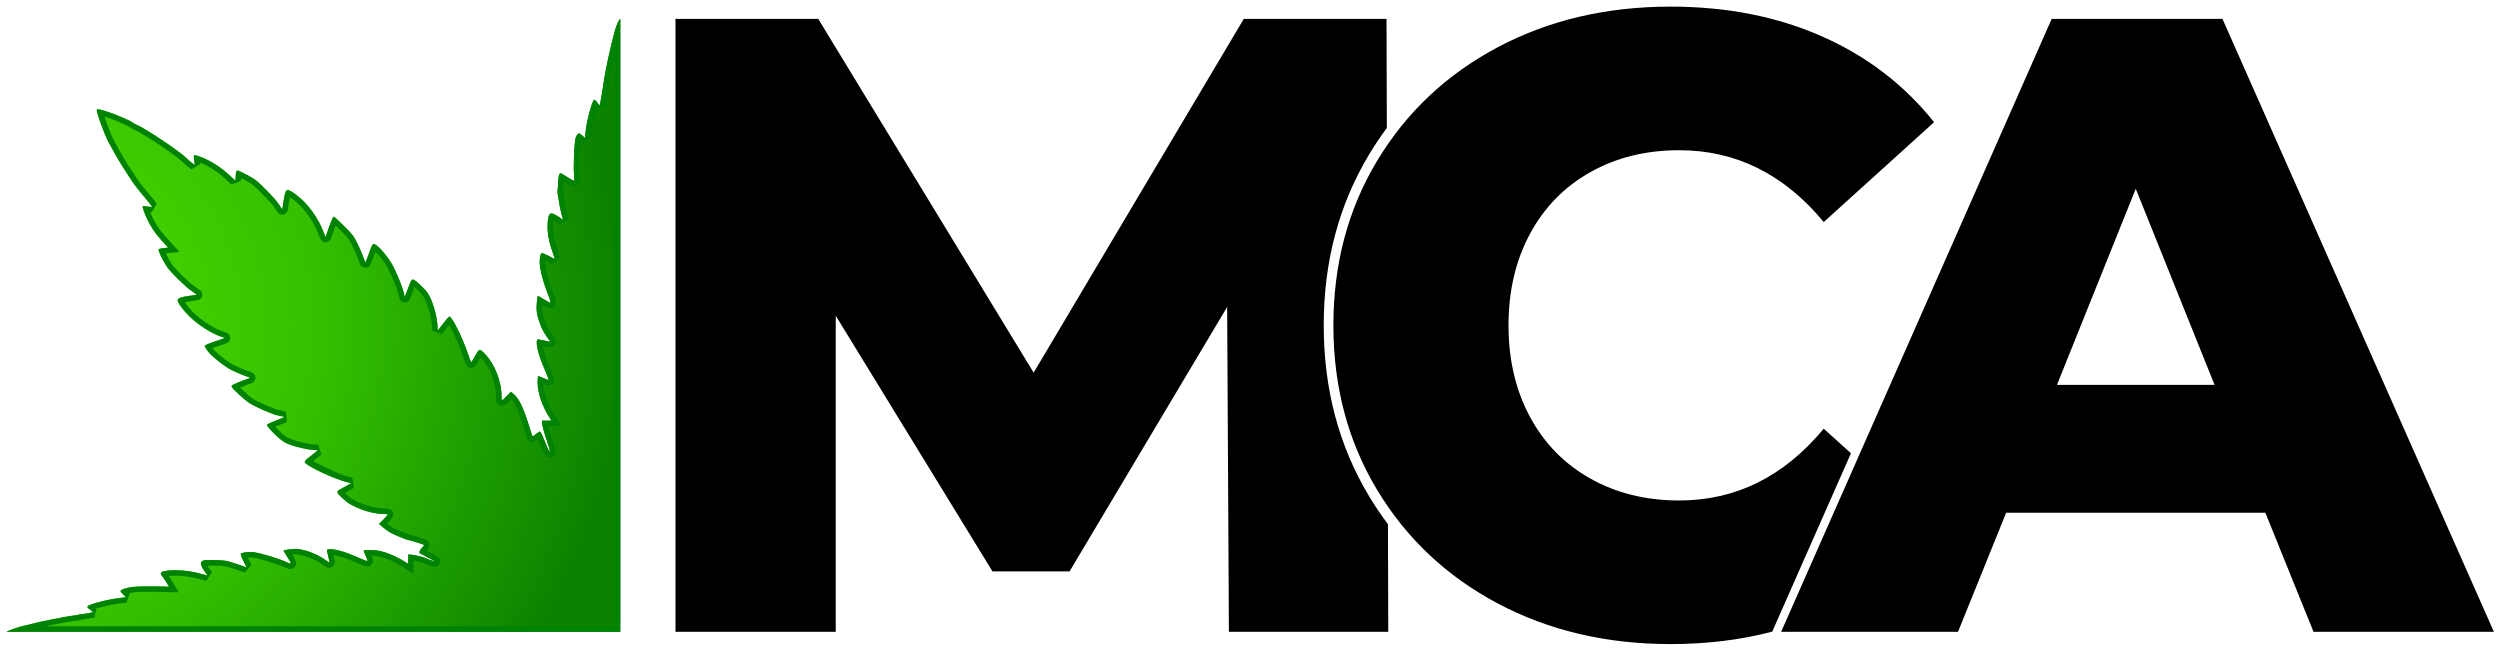
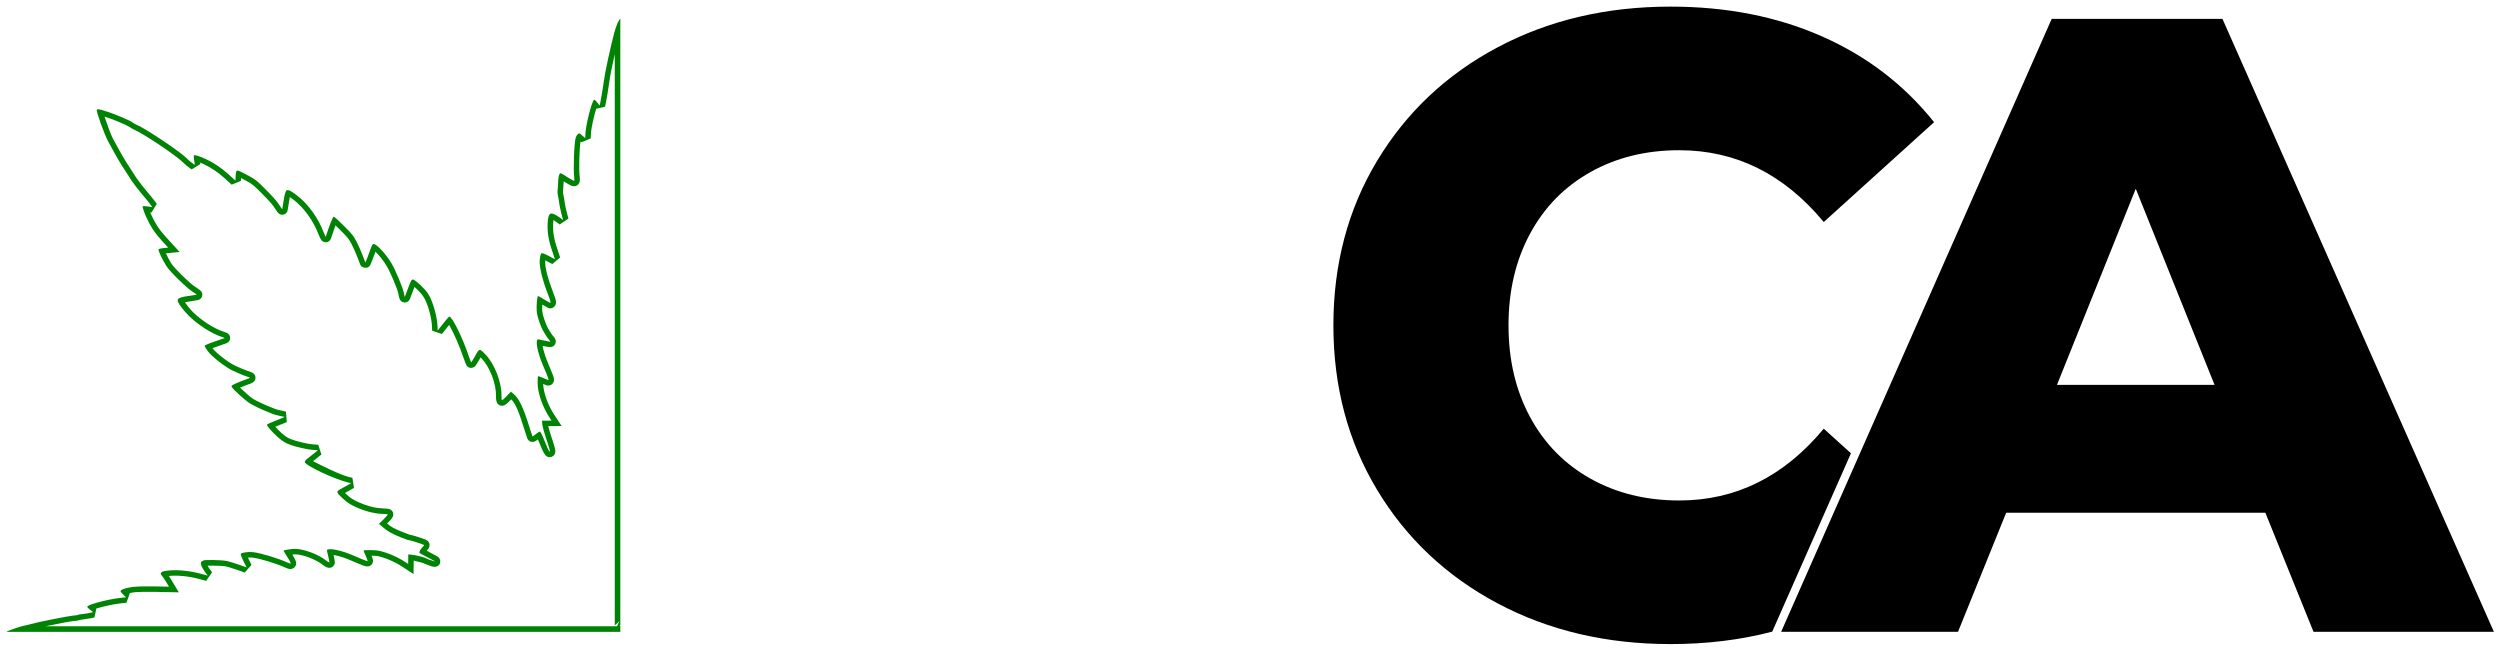
<svg xmlns="http://www.w3.org/2000/svg" width="100%" height="100%" viewBox="0 0 3125 812" version="1.1" xml:space="preserve" style="fill-rule:evenodd;clip-rule:evenodd;stroke-linejoin:round;stroke-miterlimit:2;">
-   <path d="M775.397,23.601l0,758.195l-1.026,-0.091l1.026,0.977l0,7.094l-767.119,0c0.033,-0.057 0.066,-0.107 0.116,-0.157c1.275,-1.275 15.969,-6.357 21.482,-7.492c2.963,-0.562 6.846,-1.481 8.758,-2.119c6.217,-1.978 47.831,-10.24 52.989,-10.596c2.748,-0.066 5.298,-0.496 5.645,-0.844c0.356,-0.356 3.254,-0.853 6.499,-1.134c3.187,-0.348 7.351,-0.985 9.255,-1.482l3.394,-0.844l-4.024,-3.179c-3.178,-2.475 -3.75,-3.328 -2.897,-4.172c2.823,-2.823 27.053,-8.974 41.118,-10.456l6.779,-0.703l-3.46,-3.469c-1.978,-1.978 -3.46,-3.882 -3.253,-4.379c0.356,-1.904 7.492,-4.238 15.753,-5.157c4.81,-0.563 16.821,-0.845 26.78,-0.638l18.013,0.356l-3.816,-6.357c-2.119,-3.394 -4.52,-6.921 -5.364,-7.774c-2.194,-2.185 -0.919,-4.445 2.963,-5.223c11.946,-2.475 30.025,-1.2 46.987,3.46l7.558,2.045l-3.816,-5.224c-4.239,-5.935 -5.861,-11.374 -3.601,-12.367c0.778,-0.348 1.763,-0.919 2.185,-1.341c0.994,-0.985 22.542,-0.638 28.403,0.563c2.682,0.43 9.47,2.549 15.19,4.453l10.314,3.676l-3.882,-7.84c-2.268,-4.379 -3.75,-8.41 -3.394,-9.048c0.778,-1.622 9.536,-2.897 15.331,-2.185c9.114,0.919 32.5,8.055 42.674,12.856c5.861,2.757 5.861,2.185 -0.141,-7.351c-2.409,-3.816 -4.453,-7.136 -4.453,-7.277c-0.141,-0.844 10.67,-2.466 15.19,-2.326c10.522,0.207 28.046,6.855 37.508,14.057c2.268,1.837 4.313,3.038 4.595,2.756c0.215,-0.215 -0.497,-3.741 -1.408,-7.773c-1.068,-4.023 -1.771,-7.417 -1.556,-7.632c2.823,-2.823 18.369,0.43 33.767,7.21c6.779,2.963 13.493,5.72 14.909,6.142c2.615,0.919 2.615,0.919 0.778,-3.601c-0.919,-2.475 -2.26,-5.372 -2.831,-6.498c-0.63,-1.2 -0.845,-2.401 -0.563,-2.682c0.637,-0.638 12.152,-0.571 16.887,0.066c9.255,1.341 24.023,7.351 34.123,13.916l4.453,2.897l0.066,-6.002l0.075,-5.861l4.023,0.348c4.735,0.356 17.169,3.46 18.229,4.52c0.356,0.356 4.379,1.838 8.899,3.394c8.907,2.972 -15.398,-8.477 -17.169,-10.24c-0.845,-0.853 1.415,-4.81 4.387,-7.773c0.919,-0.919 1.548,-1.838 1.341,-2.053c-0.712,-0.704 -17.806,-6.217 -18.725,-6.002c-1.416,0.282 -17.798,-6.358 -23.104,-9.396c-2.749,-1.481 -7.136,-4.594 -9.677,-6.854l-4.802,-4.098l5.72,-5.72c3.179,-3.179 5.514,-5.935 5.232,-6.217c-0.215,-0.215 -3.609,-0.496 -7.417,-0.637c-9.189,-0.282 -21.126,-3.32 -32.293,-8.411c-7.276,-3.319 -10.381,-5.298 -16.101,-10.455c-9.329,-8.477 -9.329,-8.899 -1.275,-13.137c3.46,-1.772 7.417,-4.032 8.758,-4.802l2.542,-1.556l-4.446,-1.06c-17.168,-4.172 -53.129,-21.2 -53.485,-25.364c-0.066,-1.2 1.134,-2.682 4.454,-5.157c2.541,-1.979 6.217,-4.951 8.336,-6.639l3.676,-2.972l-5.373,-0.282c-7.483,-0.422 -23.03,-3.957 -30.803,-7.061c-5.016,-1.912 -8.402,-4.172 -13.775,-8.833c-6.78,-5.935 -13.775,-13.774 -13.775,-15.612c0.067,-0.778 4.164,-2.616 18.37,-8.196l3.816,-1.556l-6.358,-1.415c-3.535,-0.704 -7.136,-1.764 -8.129,-2.186c-0.844,-0.422 -3.46,-1.482 -5.72,-2.334c-6.291,-2.326 -17.169,-7.417 -22.608,-10.596c-6.01,-3.461 -23.17,-19.073 -23.667,-21.408c-0.215,-1.341 0.985,-2.119 6.498,-4.519c3.742,-1.623 9.04,-3.676 11.871,-4.661c2.823,-0.853 4.876,-1.772 4.661,-1.979c-0.215,-0.215 -2.335,-1.059 -4.801,-1.837c-2.476,-0.778 -5.936,-2.119 -7.848,-3.038c-1.979,-0.853 -5.936,-2.691 -8.899,-3.957c-8.121,-3.601 -25.861,-17.244 -30.803,-23.883c-2.194,-2.897 -4.098,-5.935 -4.313,-6.713c-0.281,-0.985 2.897,-2.467 12.227,-5.721c6.92,-2.259 12.715,-4.379 12.79,-4.445c0.14,-0.149 -1.697,-0.853 -3.957,-1.556c-12.368,-4.032 -28.825,-14.553 -40.199,-25.646c-7.848,-7.558 -14.909,-17.309 -14.628,-20.132c0.282,-2.55 4.595,-4.173 15.05,-5.447c4.735,-0.629 8.758,-1.267 8.899,-1.408c0.141,-0.14 -2.326,-1.912 -5.654,-3.957c-7.343,-4.668 -27.906,-24.801 -32.21,-31.655c-5.58,-8.825 -10.886,-20.199 -9.893,-21.192c0.497,-0.497 3.461,-1.201 6.433,-1.482l5.505,-0.563l-8.543,-9.404c-8.411,-9.255 -13.146,-16.382 -19.007,-29.172c-2.682,-5.795 -4.81,-12.434 -4.172,-13.071c0.356,-0.356 3.179,-0.216 6.291,0.215l5.654,0.844l-2.616,-3.601c-1.341,-1.912 -6.15,-7.847 -10.67,-13.071c-4.454,-5.298 -10.1,-12.649 -12.575,-16.391c-8.477,-12.715 -16.606,-25.786 -20.844,-33.559c-2.326,-4.313 -6.143,-11.234 -8.477,-15.538c-4.942,-9.048 -15.397,-38.295 -14.131,-39.57c1.2,-1.2 2.831,-0.844 13.643,2.616c10.099,3.179 29.246,11.449 31.225,13.427c0.637,0.629 2.756,1.763 4.586,2.608c10.952,4.453 53.129,32.641 62.177,41.399c2.326,2.334 5.72,5.306 7.558,6.573l3.319,2.334l-0.918,-5.869c-0.563,-3.104 -0.563,-5.927 0,-6.217c1.134,-0.563 6.92,1.275 14.13,4.528c10.174,4.661 19.214,10.737 28.328,18.858l9.114,8.27l0.282,-4.661c0.422,-8.195 0.853,-8.767 4.95,-7.069c1.979,0.852 7.558,3.741 12.434,6.357c8.055,4.52 9.603,5.795 20.977,17.31c8.485,8.477 13.493,14.205 16.043,18.303c1.978,3.245 3.742,5.72 3.882,5.579c0.075,-0.074 0.704,-3.957 1.341,-8.551c0.712,-4.661 1.697,-10.033 2.476,-11.937c1.2,-3.46 1.341,-3.601 3.882,-3.32c1.697,0.141 5.728,2.608 11.026,6.78c13.701,10.596 26.35,28.187 32.923,45.637c1.341,3.601 2.607,6.151 2.756,5.721c4.661,-14.553 8.825,-24.934 9.884,-25.009c0.853,0 6.077,4.669 12.79,11.515c10.53,10.53 11.796,12.086 15.828,19.785c2.401,4.661 5.795,12.293 7.558,17.028c1.697,4.802 3.253,8.758 3.394,8.899c0.207,0.215 5.505,-13.419 7.343,-19.073c0.712,-1.837 1.771,-3.601 2.541,-3.957c3.038,-1.341 15.546,11.871 22.823,24.09c4.942,8.336 13.99,29.958 15.256,36.316c0.638,3.32 1.275,5.795 1.35,5.72c0.141,-0.141 1.904,-4.735 3.882,-10.24c4.098,-11.167 4.802,-12.293 7.277,-11.233c3.535,1.548 14.197,11.655 17.665,16.953c5.927,8.759 11.797,28.891 12.144,42.103l0.149,4.379l3.105,-3.808c1.622,-2.053 4.66,-5.935 6.713,-8.551c2.045,-2.616 4.164,-4.876 4.595,-5.017c3.245,-0.844 16.738,26.209 24.23,48.817c1.556,4.519 3.038,8.41 3.245,8.336c0.29,0 2.475,-3.601 4.95,-8.055c5.224,-9.462 5.298,-9.536 12.359,-2.326c11.871,11.871 21.06,35.604 20.563,52.773c0,2.401 0.207,4.594 0.563,4.942c0.282,0.282 2.972,-1.978 5.936,-5.083l5.298,-5.579l2.972,2.541c7.417,6.143 12.5,17.028 20.769,43.659c1.623,5.157 3.038,9.537 3.179,9.677c0.207,0.216 2.119,-1.126 4.305,-2.897c2.334,-1.763 4.453,-3.179 4.876,-3.179c0.852,0 3.112,4.528 6.15,12.227c1.126,2.823 2.682,6.639 3.527,8.477c1.697,3.957 6.15,11.374 -1.341,-10.671c-2.542,-7.483 -4.876,-15.894 -5.158,-18.576l-0.496,-5.016l5.935,0l6.01,-0.075l-2.897,-4.445c-8.618,-13.427 -14.346,-30.315 -14.487,-42.749c0,-4.238 0.215,-7.98 0.497,-8.261c0.281,-0.282 3.038,0.637 6.076,1.978c3.038,1.341 6.002,2.608 6.573,2.757c1.266,0.281 0.347,-2.475 -5.729,-16.606c-7.698,-17.873 -10.877,-34.338 -6.564,-34.263c0.637,0.066 4.52,0.844 8.683,1.763c6.433,1.482 7.211,1.415 5.588,-0.207c-2.616,-2.616 -9.048,-13.005 -10.67,-17.31c-3.742,-9.536 -5.232,-15.124 -5.58,-20c-0.496,-5.438 0.563,-17.376 1.482,-18.294c0.281,-0.282 3.535,1.415 7.202,3.816c3.675,2.26 7.351,4.379 8.129,4.594c0.985,0.141 0.356,-2.756 -1.978,-8.626c-8.055,-20.629 -12.012,-37.301 -10.952,-45.985c0.356,-3.609 1.274,-6.788 1.978,-7.351c0.778,-0.496 4.239,0.704 9.114,3.32l7.774,4.098l-4.098,-12.434c-4.454,-13.212 -5.936,-25.149 -4.661,-36.027c0.845,-7.914 2.682,-9.892 7.417,-7.988c1.904,0.778 5.224,2.831 7.558,4.453l4.024,3.039l-2.26,-8.618c-1.201,-4.735 -2.401,-10.455 -2.616,-12.649c-0.141,-2.119 -0.845,-5.795 -1.341,-8.121c-0.638,-2.334 -0.919,-5.728 -0.704,-7.632c0.282,-1.838 0.563,-5.795 0.638,-8.833c0.206,-6.714 1.059,-11.093 2.185,-12.219c0.919,-0.919 1.134,-0.852 10.745,5.224c3.601,2.334 6.846,4.031 7.202,3.675c0.281,-0.281 0.356,-2.053 0.074,-4.031c-1.349,-10.944 -0.149,-43.378 1.904,-49.942c0.356,-1.349 1.482,-3.179 2.476,-4.172c1.622,-1.623 2.044,-1.482 5.579,1.622l3.742,3.328l0.281,-5.232c0.431,-11.308 7.566,-39.495 10.671,-42.599c0.563,-0.571 1.763,0.348 4.031,3.179l3.105,3.957l0.703,-3.254c1.49,-7.417 3.253,-17.657 4.595,-27.765c1.697,-12.293 7.773,-40.264 13.071,-60.405c2.392,-8.816 5.712,-16.441 7.458,-16.929Z" style="fill:url(#_Radial1);fill-rule:nonzero;" />
  <path d="M461.465,687.583c3.601,0.016 7.765,0.19 10.174,0.513c9.255,1.341 24.023,7.351 34.123,13.916l4.453,2.897l0.141,-11.863l4.023,0.348c4.735,0.356 17.169,3.46 18.229,4.52c0.356,0.356 4.379,1.838 8.899,3.394c8.907,2.972 -15.398,-8.477 -17.169,-10.24c-0.845,-0.853 1.415,-4.81 4.387,-7.773c0.919,-0.919 1.548,-1.838 1.341,-2.053c-0.712,-0.704 -17.806,-6.217 -18.725,-6.002c-1.416,0.282 -17.798,-6.358 -23.104,-9.396c-2.749,-1.481 -7.136,-4.594 -9.677,-6.854l-4.802,-4.098l5.72,-5.72c3.179,-3.179 5.514,-5.935 5.232,-6.217c-0.215,-0.215 -3.609,-0.496 -7.417,-0.637c-9.189,-0.282 -21.126,-3.32 -32.293,-8.411c-7.276,-3.319 -10.381,-5.298 -16.101,-10.455c-9.329,-8.477 -9.329,-8.899 -1.275,-13.137l11.3,-6.358l-4.446,-1.06c-17.168,-4.172 -53.129,-21.2 -53.485,-25.364c-0.066,-1.2 1.134,-2.682 4.454,-5.157l12.012,-9.611l-5.373,-0.282c-7.483,-0.422 -23.03,-3.957 -30.803,-7.061c-5.016,-1.912 -8.402,-4.172 -13.775,-8.833c-6.78,-5.935 -13.775,-13.774 -13.775,-15.612c0.067,-0.778 4.164,-2.616 18.37,-8.196l3.816,-1.556l-6.358,-1.415c-3.535,-0.704 -7.136,-1.764 -8.129,-2.186c-0.844,-0.422 -3.46,-1.482 -5.72,-2.334c-6.291,-2.326 -17.169,-7.417 -22.608,-10.596c-6.01,-3.461 -23.17,-19.073 -23.667,-21.408c-0.215,-1.341 0.985,-2.119 6.498,-4.519c3.742,-1.623 9.04,-3.676 11.871,-4.661c2.823,-0.853 4.876,-1.772 4.661,-1.979c-0.215,-0.215 -2.335,-1.059 -4.801,-1.837c-2.476,-0.778 -5.936,-2.119 -7.848,-3.038c-1.979,-0.853 -5.936,-2.691 -8.899,-3.957c-8.121,-3.601 -25.861,-17.244 -30.803,-23.883c-2.194,-2.897 -4.098,-5.935 -4.313,-6.713c-0.281,-0.985 2.897,-2.467 12.227,-5.721c6.92,-2.259 12.715,-4.379 12.79,-4.445c0.14,-0.149 -1.697,-0.853 -3.957,-1.556c-12.368,-4.032 -28.825,-14.553 -40.199,-25.646c-7.848,-7.558 -14.909,-17.309 -14.628,-20.132c0.282,-2.55 4.595,-4.173 15.05,-5.447c4.735,-0.629 8.758,-1.267 8.899,-1.408c0.141,-0.14 -2.326,-1.912 -5.654,-3.957c-7.343,-4.668 -27.906,-24.801 -32.21,-31.655c-5.58,-8.825 -10.886,-20.199 -9.893,-21.192c0.497,-0.497 3.461,-1.201 6.433,-1.482l5.505,-0.563l-8.543,-9.404c-8.411,-9.255 -13.146,-16.382 -19.007,-29.172c-2.682,-5.795 -4.81,-12.434 -4.172,-13.071c0.356,-0.356 3.179,-0.216 6.291,0.215l5.654,0.844l-2.616,-3.601c-1.341,-1.912 -6.15,-7.847 -10.67,-13.071c-4.454,-5.298 -10.1,-12.649 -12.575,-16.391c-8.477,-12.715 -16.606,-25.786 -20.844,-33.559c-2.326,-4.313 -6.143,-11.234 -8.477,-15.538c-4.942,-9.048 -15.397,-38.295 -14.131,-39.57c1.2,-1.2 2.831,-0.844 13.643,2.616c10.099,3.179 29.246,11.449 31.225,13.427c0.637,0.629 2.756,1.763 4.586,2.608c10.952,4.453 53.129,32.641 62.177,41.399c2.326,2.334 5.72,5.306 7.558,6.573l3.319,2.334l-0.918,-5.869c-0.563,-3.104 -0.563,-5.927 0,-6.217c1.134,-0.563 6.92,1.275 14.13,4.528c10.174,4.661 19.214,10.737 28.328,18.858l9.114,8.27l0.282,-4.661c0.422,-8.195 0.853,-8.767 4.95,-7.069c1.979,0.852 7.558,3.741 12.434,6.357c8.055,4.52 9.603,5.795 20.977,17.31c8.485,8.477 13.493,14.205 16.043,18.303c1.978,3.245 3.742,5.72 3.882,5.579c0.075,-0.074 0.704,-3.957 1.341,-8.551c0.712,-4.661 1.697,-10.033 2.476,-11.937c1.2,-3.46 1.341,-3.601 3.882,-3.32c1.697,0.141 5.728,2.608 11.026,6.78c13.701,10.596 26.35,28.187 32.923,45.637c1.341,3.601 2.607,6.151 2.756,5.721c4.661,-14.553 8.825,-24.934 9.884,-25.009c0.853,0 6.077,4.669 12.79,11.515c10.53,10.53 11.796,12.086 15.828,19.785c2.401,4.661 5.795,12.293 7.558,17.028c1.697,4.802 3.253,8.758 3.394,8.899c0.207,0.215 5.505,-13.419 7.343,-19.073c0.712,-1.837 1.771,-3.601 2.541,-3.957c3.038,-1.341 15.546,11.871 22.823,24.09c4.942,8.336 13.99,29.958 15.256,36.316c0.638,3.32 1.275,5.795 1.35,5.72c0.141,-0.141 1.904,-4.735 3.882,-10.24c4.098,-11.167 4.802,-12.293 7.277,-11.233c3.535,1.548 14.197,11.655 17.665,16.953c5.927,8.759 11.797,28.891 12.144,42.103l0.149,4.379l9.818,-12.359c2.045,-2.616 4.164,-4.876 4.595,-5.017c3.245,-0.844 16.738,26.209 24.23,48.817c1.556,4.519 3.038,8.41 3.245,8.336c0.29,0 2.475,-3.601 4.95,-8.055c5.224,-9.462 5.298,-9.536 12.359,-2.326c11.871,11.871 21.06,35.604 20.563,52.773c0,2.401 0.207,4.594 0.563,4.942c0.282,0.282 2.972,-1.978 5.936,-5.083l5.298,-5.579l2.972,2.541c7.417,6.143 12.5,17.028 20.769,43.659c1.623,5.157 3.038,9.537 3.179,9.677c0.207,0.216 2.119,-1.126 4.305,-2.897c2.334,-1.763 4.453,-3.179 4.876,-3.179c0.852,0 3.112,4.528 6.15,12.227c1.126,2.823 2.682,6.639 3.527,8.477c1.697,3.957 6.15,11.374 -1.341,-10.671c-2.542,-7.483 -4.876,-15.894 -5.158,-18.576l-0.496,-5.016l11.945,-0.075l-2.897,-4.445c-8.618,-13.427 -14.346,-30.315 -14.487,-42.749c0,-4.238 0.215,-7.98 0.497,-8.261c0.281,-0.282 3.038,0.637 6.076,1.978c3.038,1.341 6.002,2.608 6.573,2.757c1.266,0.281 0.347,-2.475 -5.729,-16.606c-7.698,-17.873 -10.877,-34.338 -6.564,-34.263c0.637,0.066 4.52,0.844 8.683,1.763c6.433,1.482 7.211,1.415 5.588,-0.207c-2.616,-2.616 -9.048,-13.005 -10.67,-17.31c-3.742,-9.536 -5.232,-15.124 -5.58,-20c-0.496,-5.438 0.563,-17.376 1.482,-18.294c0.281,-0.282 3.535,1.415 7.202,3.816c3.675,2.26 7.351,4.379 8.129,4.594c0.985,0.141 0.356,-2.756 -1.978,-8.626c-8.055,-20.629 -12.012,-37.301 -10.952,-45.985c0.356,-3.609 1.274,-6.788 1.978,-7.351c0.778,-0.496 4.239,0.704 9.114,3.32l7.774,4.098l-4.098,-12.434c-4.454,-13.212 -5.936,-25.149 -4.661,-36.027c0.845,-7.914 2.682,-9.892 7.417,-7.988c1.904,0.778 5.224,2.831 7.558,4.453l4.024,3.039l-2.26,-8.618c-1.201,-4.735 -2.401,-10.455 -2.616,-12.649c-0.141,-2.119 -0.845,-5.795 -1.341,-8.121c-0.638,-2.334 -0.919,-5.728 -0.704,-7.632c0.282,-1.838 0.563,-5.795 0.638,-8.833c0.206,-6.714 1.059,-11.093 2.185,-12.219c0.919,-0.919 1.134,-0.852 10.745,5.224c3.601,2.334 6.846,4.031 7.202,3.675c0.281,-0.281 0.356,-2.053 0.074,-4.031c-1.349,-10.944 -0.149,-43.378 1.904,-49.942c0.356,-1.349 1.482,-3.179 2.476,-4.172c1.622,-1.623 2.044,-1.482 5.579,1.622l3.742,3.328l0.281,-5.232c0.431,-11.308 7.566,-39.495 10.671,-42.599c0.563,-0.571 1.763,0.348 4.031,3.179l3.105,3.957l0.703,-3.254c1.49,-7.417 3.253,-17.657 4.595,-27.765c1.697,-12.293 7.773,-40.264 13.071,-60.405c2.392,-8.816 5.712,-16.441 7.458,-16.929l0,758.195l-1.026,-0.091l1.026,0.977l0,7.094l-767.119,0c0.033,-0.057 0.066,-0.107 0.116,-0.157c1.275,-1.275 15.969,-6.357 21.482,-7.492c2.963,-0.562 6.846,-1.481 8.758,-2.119c6.217,-1.978 47.831,-10.24 52.989,-10.596c2.748,-0.066 5.298,-0.496 5.645,-0.844c0.356,-0.356 3.254,-0.853 6.499,-1.134c3.187,-0.348 7.351,-0.985 9.255,-1.482l3.394,-0.844l-4.024,-3.179c-3.178,-2.475 -3.75,-3.328 -2.897,-4.172c2.823,-2.823 27.053,-8.974 41.118,-10.456l6.779,-0.703l-3.46,-3.469c-1.978,-1.978 -3.46,-3.882 -3.253,-4.379c0.356,-1.904 7.492,-4.238 15.753,-5.157c4.81,-0.563 16.821,-0.845 26.78,-0.638l18.013,0.356l-3.816,-6.357c-2.119,-3.394 -4.52,-6.921 -5.364,-7.774c-2.194,-2.185 -0.919,-4.445 2.963,-5.223c11.946,-2.475 30.025,-1.2 46.987,3.46l7.558,2.045l-3.816,-5.224c-4.239,-5.935 -5.861,-11.374 -3.601,-12.367c0.778,-0.348 1.763,-0.919 2.185,-1.341c0.994,-0.985 22.542,-0.638 28.403,0.563c2.682,0.43 9.47,2.549 15.19,4.453l10.314,3.676l-3.882,-7.84c-2.268,-4.379 -3.75,-8.41 -3.394,-9.048c0.778,-1.622 9.536,-2.897 15.331,-2.185c9.114,0.919 32.5,8.055 42.674,12.856c5.861,2.757 5.861,2.185 -0.141,-7.351c-2.409,-3.816 -4.453,-7.136 -4.453,-7.277c-0.141,-0.844 10.67,-2.466 15.19,-2.326c10.522,0.207 28.046,6.855 37.508,14.057c2.268,1.837 4.313,3.038 4.595,2.756c0.215,-0.215 -0.497,-3.741 -1.408,-7.773c-1.068,-4.023 -1.771,-7.417 -1.556,-7.632c2.823,-2.823 18.369,0.43 33.767,7.21c6.779,2.963 13.493,5.72 14.909,6.142c2.615,0.919 2.615,0.919 0.778,-3.601c-0.919,-2.475 -2.26,-5.372 -2.831,-6.498c-0.63,-1.2 -0.845,-2.401 -0.563,-2.682c0.314,-0.315 3.245,-0.455 6.713,-0.447l0.058,0.132l-0.058,-0.132Zm307.028,-620.141c-3.104,13.725 -5.761,26.979 -6.788,34.404c-1.366,10.265 -3.154,20.671 -4.677,28.262l-0.72,3.311l-11.084,2.55c-2.981,9.561 -6.292,24.379 -6.565,31.763l-0.29,5.281l-11.465,4.793l-1.225,-1.068c-1.523,9.76 -2.186,35.025 -1.068,44.106c0.381,2.666 0.215,5.116 -0.041,6.226c-0.439,1.87 -1.342,3.013 -1.987,3.65c-1.035,1.043 -2.715,2.186 -5.389,2.061c-0.638,-0.033 -1.639,-0.173 -2.889,-0.654c-1.532,-0.587 -4.446,-2.152 -7.492,-4.13c-0.753,-0.472 -1.482,-0.927 -2.169,-1.358l-0.853,12.136c-0.14,1.266 0.091,3.493 0.505,5.033l0.091,0.389c0.555,2.608 1.325,6.722 1.482,9.098l-0.016,-0.207c0.19,2.011 1.332,7.26 2.417,11.556l2.26,8.618l-10.828,7.26l-7.823,-5.464c-0.066,0.414 -0.124,0.836 -0.174,1.25c-1.167,9.975 0.273,20.919 4.355,33.055l4.106,12.45l-9.769,8.262l-8.866,-4.661c-0.695,8.245 3.32,23.328 10.58,41.937c1.548,3.891 2.417,6.697 2.715,8.369c0.389,2.144 0.124,3.667 -0.165,4.586c-0.58,1.83 -1.631,3.014 -2.765,3.808c-1.399,0.985 -3.105,1.532 -5.191,1.234l-0.422,-0.067l-0.414,-0.107l-7.972,-4.429c-0.19,2.699 -0.306,5.455 -0.149,7.161c0.315,4.387 1.747,9.387 5.158,18.063c1.39,3.692 6.846,12.624 9.089,14.859c2.873,2.872 2.856,5.77 2.666,6.995c-0.381,2.417 -1.615,4.95 -5.522,5.852c-0.944,0.216 -3.758,0.216 -9.089,-1.018l-1.797,-0.389c0.075,0.563 0.174,1.126 0.282,1.672c1.217,5.894 3.733,13.668 7.218,21.755c4.181,9.719 6.019,14.454 6.49,16.507c0.439,1.912 0.29,3.22 0.108,4.031c-0.579,2.649 -2.094,4.065 -3.775,4.926c-1.275,0.646 -2.914,1.043 -5.025,0.579l-0.082,-0.024c-0.464,-0.116 -2.277,-0.828 -4.529,-1.78c0.538,11.225 5.787,25.861 13.32,37.599l9.743,14.967l-16.722,0.149c0.828,3.518 2.55,9.272 4.338,14.545c3.345,9.826 4.412,14.437 4.545,16.109c0.273,3.502 -1.25,5.207 -1.97,5.96c-1.325,1.383 -2.898,2.053 -4.661,2.161c-1.341,0.083 -3.419,-0.141 -5.414,-2.02c-0.952,-0.894 -2.889,-4.007 -3.965,-6.474l-5.72,-13.625c-1.275,0.96 -2.368,1.697 -3.03,2.053c-1.118,0.604 -2.045,0.836 -2.608,0.927c-3.005,0.488 -4.917,-0.762 -6.109,-1.946c-0.223,-0.231 -0.985,-0.943 -1.598,-2.466c-0.364,-0.903 -1.738,-5.133 -3.286,-10.05c-6.879,-22.152 -10.935,-32.657 -16.738,-38.667l-0.721,0.761c-2.566,2.691 -4.991,4.81 -6.25,5.679c-1.125,0.778 -2.077,1.134 -2.649,1.3c-3.41,0.96 -5.604,-0.472 -6.904,-1.772c-0.596,-0.604 -1.448,-1.664 -1.945,-3.394c-0.339,-1.167 -0.637,-3.7 -0.637,-6.432l0,-0.199c0.447,-15.513 -7.815,-36.978 -18.593,-47.748l-0.588,-0.588c-0.273,0.472 -0.554,0.961 -0.819,1.441c-2.625,4.726 -5.108,8.576 -5.795,9.313c-1.498,1.606 -3.046,2.086 -4.139,2.226c-1.763,0.332 -4.677,0.232 -6.896,-3.129c-0.488,-0.737 -2.243,-4.934 -3.94,-9.876c-4.578,-13.808 -11.457,-29.337 -16.714,-38.733c-0.339,-0.604 -0.703,-1.217 -1.068,-1.805l-8.965,11.292l-12.243,-4.139c0,0 -0.141,-4.379 -0.149,-4.413c-0.315,-12.044 -5.555,-30.438 -11.027,-38.518c-2.069,-3.17 -7.119,-8.468 -10.91,-11.722l-5.77,15.149c-0.613,1.358 -1.3,2.004 -1.49,2.194c-2.02,2.02 -4.371,2.55 -7.028,1.681c-0.679,-0.216 -2.948,-0.861 -4.247,-3.924c-0.199,-0.472 -1.01,-3.328 -1.714,-7.004c-1.192,-5.985 -9.768,-26.299 -14.42,-34.139c-3.999,-6.705 -9.653,-13.832 -14.09,-18.03c-2.111,5.928 -5.405,14.338 -6.291,16.143c-3.369,6.896 -10.654,2.806 -11.283,2.177c-0.207,-0.199 -0.845,-0.82 -1.449,-2.094c-0.397,-0.845 -1.929,-4.744 -3.526,-9.272c-1.689,-4.528 -4.934,-11.821 -7.211,-16.242c-3.692,-7.069 -4.925,-8.435 -14.635,-18.154c-1.855,-1.879 -3.825,-3.774 -5.58,-5.413l-5.629,16.266c-0.72,2.161 -2.086,3.295 -3.369,3.974c-1.631,0.852 -3.618,1.216 -5.927,0.24c-0.679,-0.282 -1.714,-0.82 -2.732,-2.028c-0.588,-0.704 -2.235,-3.668 -3.725,-7.658c-6.134,-16.283 -17.898,-32.723 -30.737,-42.649c-1.631,-1.283 -3.477,-2.549 -4.992,-3.535l-2.69,16.499c-0.513,2.326 -1.689,3.311 -1.896,3.518c-1.333,1.333 -3.055,2.144 -5.298,2.012c-0.853,-0.05 -2.351,-0.232 -3.99,-1.548c-0.546,-0.439 -2.955,-3.378 -5.331,-7.285c-2.384,-3.833 -7.128,-9.131 -15.083,-17.086c-10.571,-10.704 -11.97,-11.946 -19.338,-16.076c-2.442,-1.308 -5.058,-2.699 -7.268,-3.833l-0.248,3.535l-11.523,4.693c0,0 -9.115,-8.261 -9.065,-8.228c-8.568,-7.633 -17.053,-13.353 -26.581,-17.724c-1.242,-0.563 -2.566,-1.092 -3.841,-1.581l0.281,1.788l-10.778,6.714c0,0 -3.319,-2.335 -3.278,-2.31c-2.069,-1.424 -5.894,-4.743 -8.435,-7.285c-8.726,-8.452 -49.404,-35.67 -60.116,-40.024l-0.149,-0.067c-2.326,-1.076 -4.884,-2.607 -6.118,-3.601l-0.24,-0.149c-4.404,-2.665 -20.008,-9.255 -28.675,-11.978l-1.954,-0.621c3.055,9.015 7.897,22.732 10.621,27.715c2.334,4.313 6.15,11.234 8.468,15.522c4.173,7.649 12.178,20.513 20.538,33.063c2.385,3.601 7.823,10.654 12.037,15.679c4.71,5.438 9.702,11.622 11.035,13.526l2.616,3.609l-6.606,10.869l-1.557,-0.231c0.356,0.894 0.72,1.763 1.076,2.541c5.514,12.012 9.943,18.725 17.84,27.417l17.748,19.504l-17.053,1.746c1.788,3.783 4.297,8.8 6.54,12.36c4.023,6.39 23.22,25.149 30,29.453c4.007,2.467 6.937,4.868 7.376,5.414c1.308,1.631 1.498,3.129 1.548,3.99c0.132,2.244 -0.679,3.965 -2.02,5.298c-0.315,0.323 -1.258,1.316 -3.262,1.846l-16.457,2.749c2.467,3.485 6.524,8.907 10.332,12.574c10.629,10.364 25.968,20.265 37.442,23.998c2.069,0.646 3.849,1.325 4.619,1.706c1.208,0.587 1.904,1.241 2.243,1.597c1.482,1.548 1.83,3.13 1.921,4.28c0.165,2.045 -0.447,3.883 -2.004,5.439c-0.107,0.099 -0.819,0.944 -2.533,1.614l-17.566,6.201l0.05,0.074c4.503,6.043 20.679,18.411 27.988,21.656c2.972,1.274 6.929,3.104 9.04,4.015l7.053,2.74c2.897,0.902 5.381,1.962 6.059,2.351c0.779,0.455 1.275,0.902 1.557,1.183c1.183,1.184 1.796,2.558 1.986,4.057c0.166,1.324 0.034,2.955 -1.084,4.677c-0.364,0.554 -1.118,1.556 -2.624,2.434c-0.886,0.521 -2.972,1.423 -5.613,2.235c-2.4,0.836 -6.573,2.442 -9.95,3.866c5.124,4.859 13.253,12.342 16.523,14.23c5.182,3.021 15.538,7.864 21.548,10.091c2.285,0.852 4.876,1.912 6.06,2.467c0.869,0.356 3.833,1.167 6.796,1.763l6.424,1.432l1.109,13.121l-14.321,5.828c2.301,2.549 5.24,5.67 7.831,7.938c4.578,3.974 7.434,5.961 11.821,7.633c7.219,2.889 21.664,6.184 28.601,6.581l5.373,0.281l3.965,12.26l-10.43,8.337c9.892,5.124 33.443,16.978 44.718,19.71l4.446,1.059l2.003,12.6l-11.275,6.357c0.695,0.679 1.465,1.408 2.26,2.128c5.099,4.594 7.872,6.349 14.354,9.304c10.257,4.669 21.201,7.534 29.677,7.79c4.181,0.157 7.931,0.563 8.825,0.811c1.796,0.489 2.757,1.375 3.22,1.838c1.291,1.3 2.765,3.518 1.747,6.987c-0.166,0.555 -0.522,1.482 -1.292,2.591c-0.877,1.275 -3.005,3.725 -5.687,6.399l-0.438,0.447c2.235,1.863 5.471,4.131 7.599,5.273l0.157,0.091c4.114,2.36 18.518,7.84 20.265,8.494c0.695,0.049 2.889,0.513 5.679,1.341c4.495,1.332 11.093,3.51 13.816,4.586c2.061,0.819 3.195,1.771 3.51,2.086c1.027,1.026 1.763,2.334 1.995,4.015c0.133,0.944 0.124,2.235 -0.463,3.733c-0.365,0.903 -1.366,2.55 -2.873,4.057l-0.207,0.215c5.464,2.955 13.195,6.895 14.396,7.914c1.829,1.564 2.26,3.22 2.434,4.064c0.562,2.79 -0.323,4.967 -2.294,6.656c-0.422,0.356 -3.203,2.632 -8.667,0.811c-3.874,-1.333 -7.409,-2.632 -8.857,-3.286c-0.555,-0.249 -1.019,-0.505 -1.399,-0.745c-0.952,-0.274 -7.343,-2.062 -11.846,-2.989l-0.199,16.722c0,0 -14.967,-9.735 -14.959,-9.735c-9.296,-6.043 -22.847,-11.639 -31.283,-12.864c-1.399,-0.191 -3.775,-0.273 -6.184,-0.315c1.615,3.965 1.855,6.209 1.755,7.095c-0.281,2.74 -1.655,4.362 -3.41,5.43c-1.018,0.621 -3.676,1.623 -7.79,0.182c-1.97,-0.67 -8.659,-3.394 -15.414,-6.341c-7.773,-3.427 -15.579,-5.91 -21.548,-7.036c-0.364,-0.067 -0.737,-0.124 -1.109,-0.182c0.993,4.395 1.606,8.294 1.564,9.221c-0.107,2.666 -1.382,4.09 -2.053,4.752c-1.084,1.093 -2.682,2.086 -5.074,2.061c-0.704,-0.008 -1.78,-0.124 -3.088,-0.67c-1.134,-0.472 -3.253,-1.739 -5.488,-3.535c-8.46,-6.44 -24.065,-12.459 -33.543,-12.649c-0.919,-0.033 -2.36,0.091 -3.916,0.273c3.245,5.29 4.586,8.444 4.752,9.752c0.447,3.634 -1.176,5.72 -3.055,7.036c-1.076,0.754 -2.533,1.383 -4.511,1.333c-1.134,-0.025 -3.411,-0.604 -6.598,-2.103c-9.644,-4.544 -31.788,-11.357 -40.563,-12.243c-1.465,-0.182 -3.568,-0.066 -5.513,0.132l4.478,9.032l-8.501,9.561c0,0 -10.315,-3.675 -10.183,-3.626c-5.306,-1.771 -11.589,-3.791 -14.238,-4.205l-0.149,-0.033c-3.609,-0.737 -15.919,-0.795 -21.846,-0.778c0.53,1.043 1.159,2.177 1.813,3.096l3.816,5.223l-7.376,10.729c0,0 -7.558,-2.053 -7.582,-2.061c-13.692,-3.759 -28.171,-5.257 -39.048,-4.073c0.72,1.076 1.465,2.218 2.177,3.361l10.265,17.102c0,0 -30.481,-0.596 -30.497,-0.596c-9.603,-0.207 -21.192,0.042 -25.869,0.596c-1.689,0.182 -3.527,0.547 -5.232,0.952l0.306,0.307l-4.164,11.738c0,0 -6.779,0.712 -6.771,0.712c-8.941,0.944 -22.161,3.858 -30.853,6.498l-2.392,11.134c0,0 -3.386,0.845 -3.328,0.836l-14.677,2.26c-0.348,0.166 -0.745,0.332 -1.184,0.464c-1.225,0.389 -3.924,0.853 -6.838,0.944c-3.311,0.24 -21.308,3.675 -35.207,6.581l711.639,0l0,-0.199l0.091,0.199l2.765,0l2.848,-6.283l-5.704,5.198l0,-714.354Z" style="fill:#008305;" />
-   <path d="M1734.95,655.298l0.381,134.478l-199.205,0l-2.186,-406.076l-197.019,330.555l-96.317,0l-195.927,-319.603l0,395.124l-200.298,0l0,-766.175l178.411,0l269.255,442.194l262.69,-442.194l178.411,0l0.389,136.366c-7.782,10.472 -15.1,21.391 -21.954,32.765c-37.955,62.972 -56.929,134.288 -56.929,213.957c0,79.669 18.974,150.985 56.929,213.957c7.268,12.061 15.058,23.617 23.369,34.652Z" style="fill-rule:nonzero;" />
  <path d="M2831.7,640.919l-323.99,0l-60.199,148.857l-221.092,0l338.211,-766.175l213.436,0l339.305,766.175l-225.472,0l-60.199,-148.857Zm-63.485,-159.801l-98.51,-245.174l-98.51,245.174l197.02,0Z" style="fill-rule:nonzero;" />
  <path d="M2215.28,789.553c-39.495,10.364 -81.87,15.546 -127.144,15.546c-80.264,0 -152.317,-16.962 -216.167,-50.894c-63.849,-33.932 -114.015,-81.175 -150.505,-141.746c-36.482,-60.563 -54.727,-129.156 -54.727,-205.77c0,-76.614 18.245,-145.207 54.727,-205.77c36.49,-60.563 86.656,-107.815 150.505,-141.747c63.85,-33.932 135.903,-50.894 216.167,-50.894c70.05,0 133.171,12.401 189.355,37.21c56.183,24.81 102.889,60.572 140.099,107.269l-137.906,124.776c-49.619,-59.834 -109.817,-89.752 -180.604,-89.752c-41.589,0 -78.617,9.123 -111.093,27.368c-32.475,18.237 -57.649,43.957 -75.521,77.161c-17.881,33.203 -26.821,71.324 -26.821,114.379c0,43.054 8.94,81.175 26.821,114.379c17.872,33.204 43.046,58.924 75.521,77.169c32.476,18.237 69.504,27.359 111.093,27.359c70.787,0 130.985,-29.917 180.604,-89.752l34.007,30.77l-98.411,222.939Z" style="fill-rule:nonzero;" />
  <defs>
    <radialGradient id="_Radial1" cx="0" cy="0" r="1" gradientUnits="userSpaceOnUse" gradientTransform="matrix(767.118,0,0,766.175,8.278,406.69)">
      <stop offset="0" style="stop-color:#5fff00;stop-opacity:1" />
      <stop offset="0.25" style="stop-color:#41d100;stop-opacity:1" />
      <stop offset="0.5" style="stop-color:#36c100;stop-opacity:1" />
      <stop offset="1" style="stop-color:#0c8300;stop-opacity:1" />
    </radialGradient>
  </defs>
</svg>